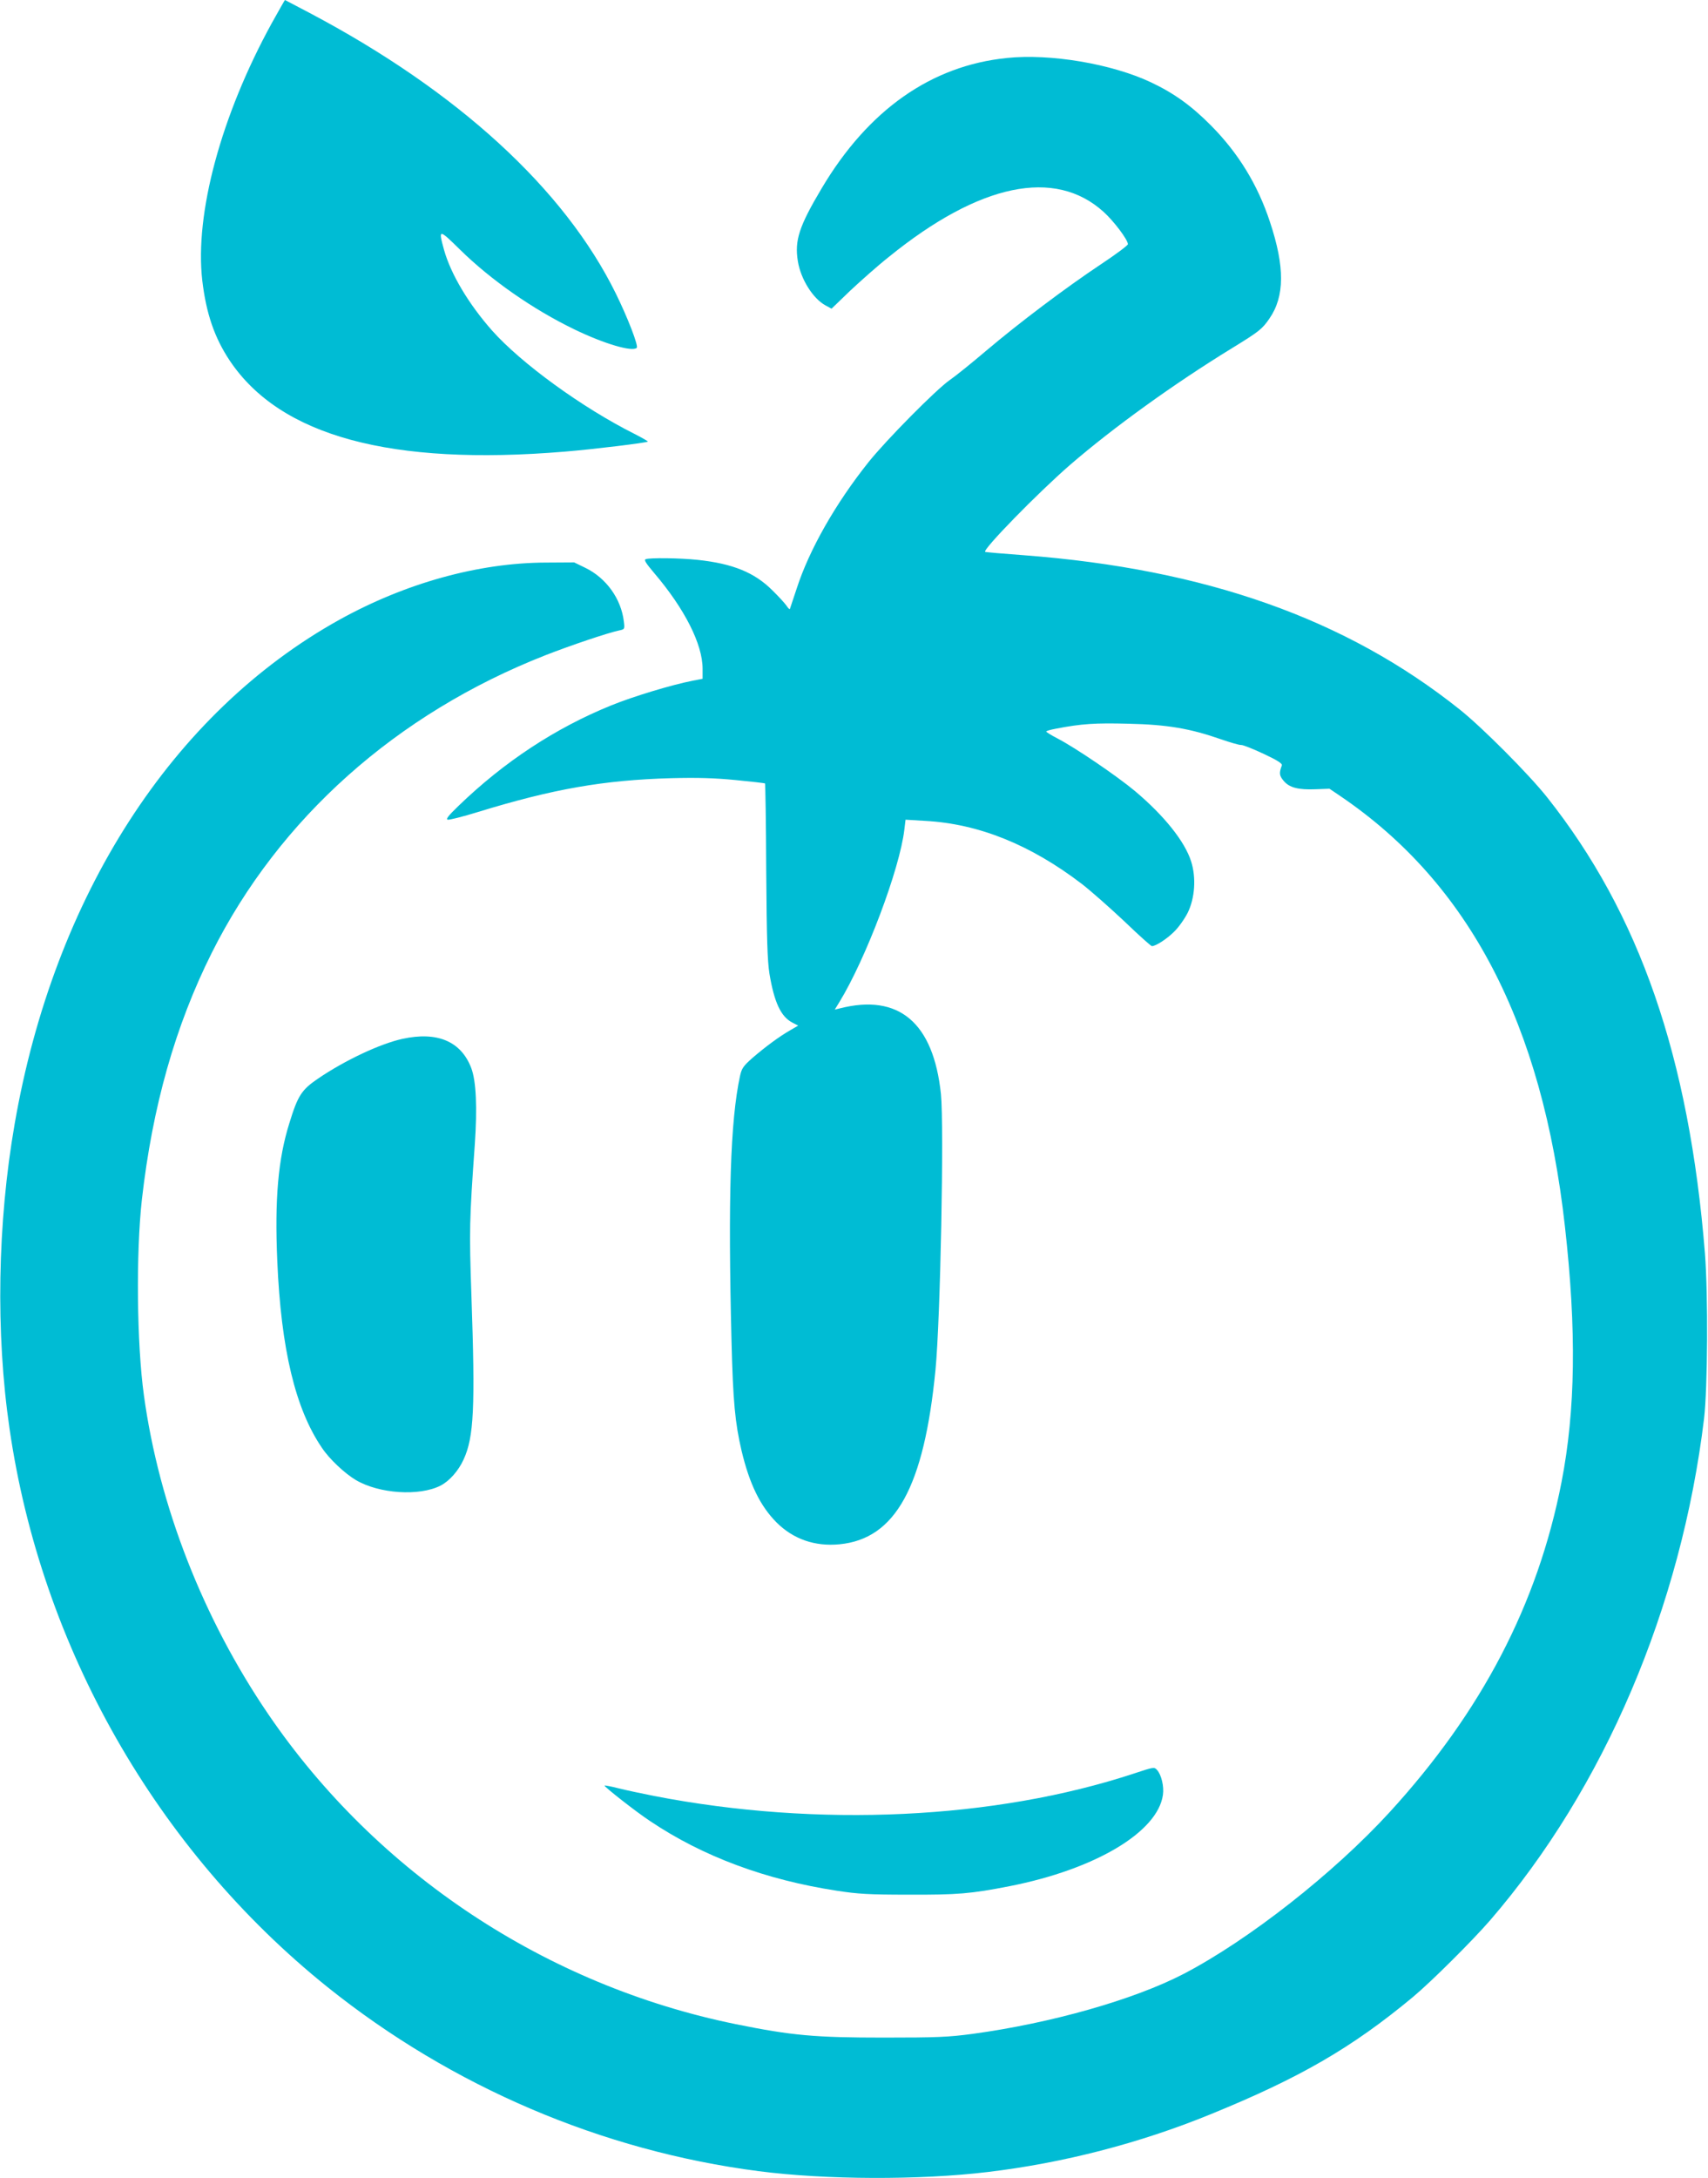
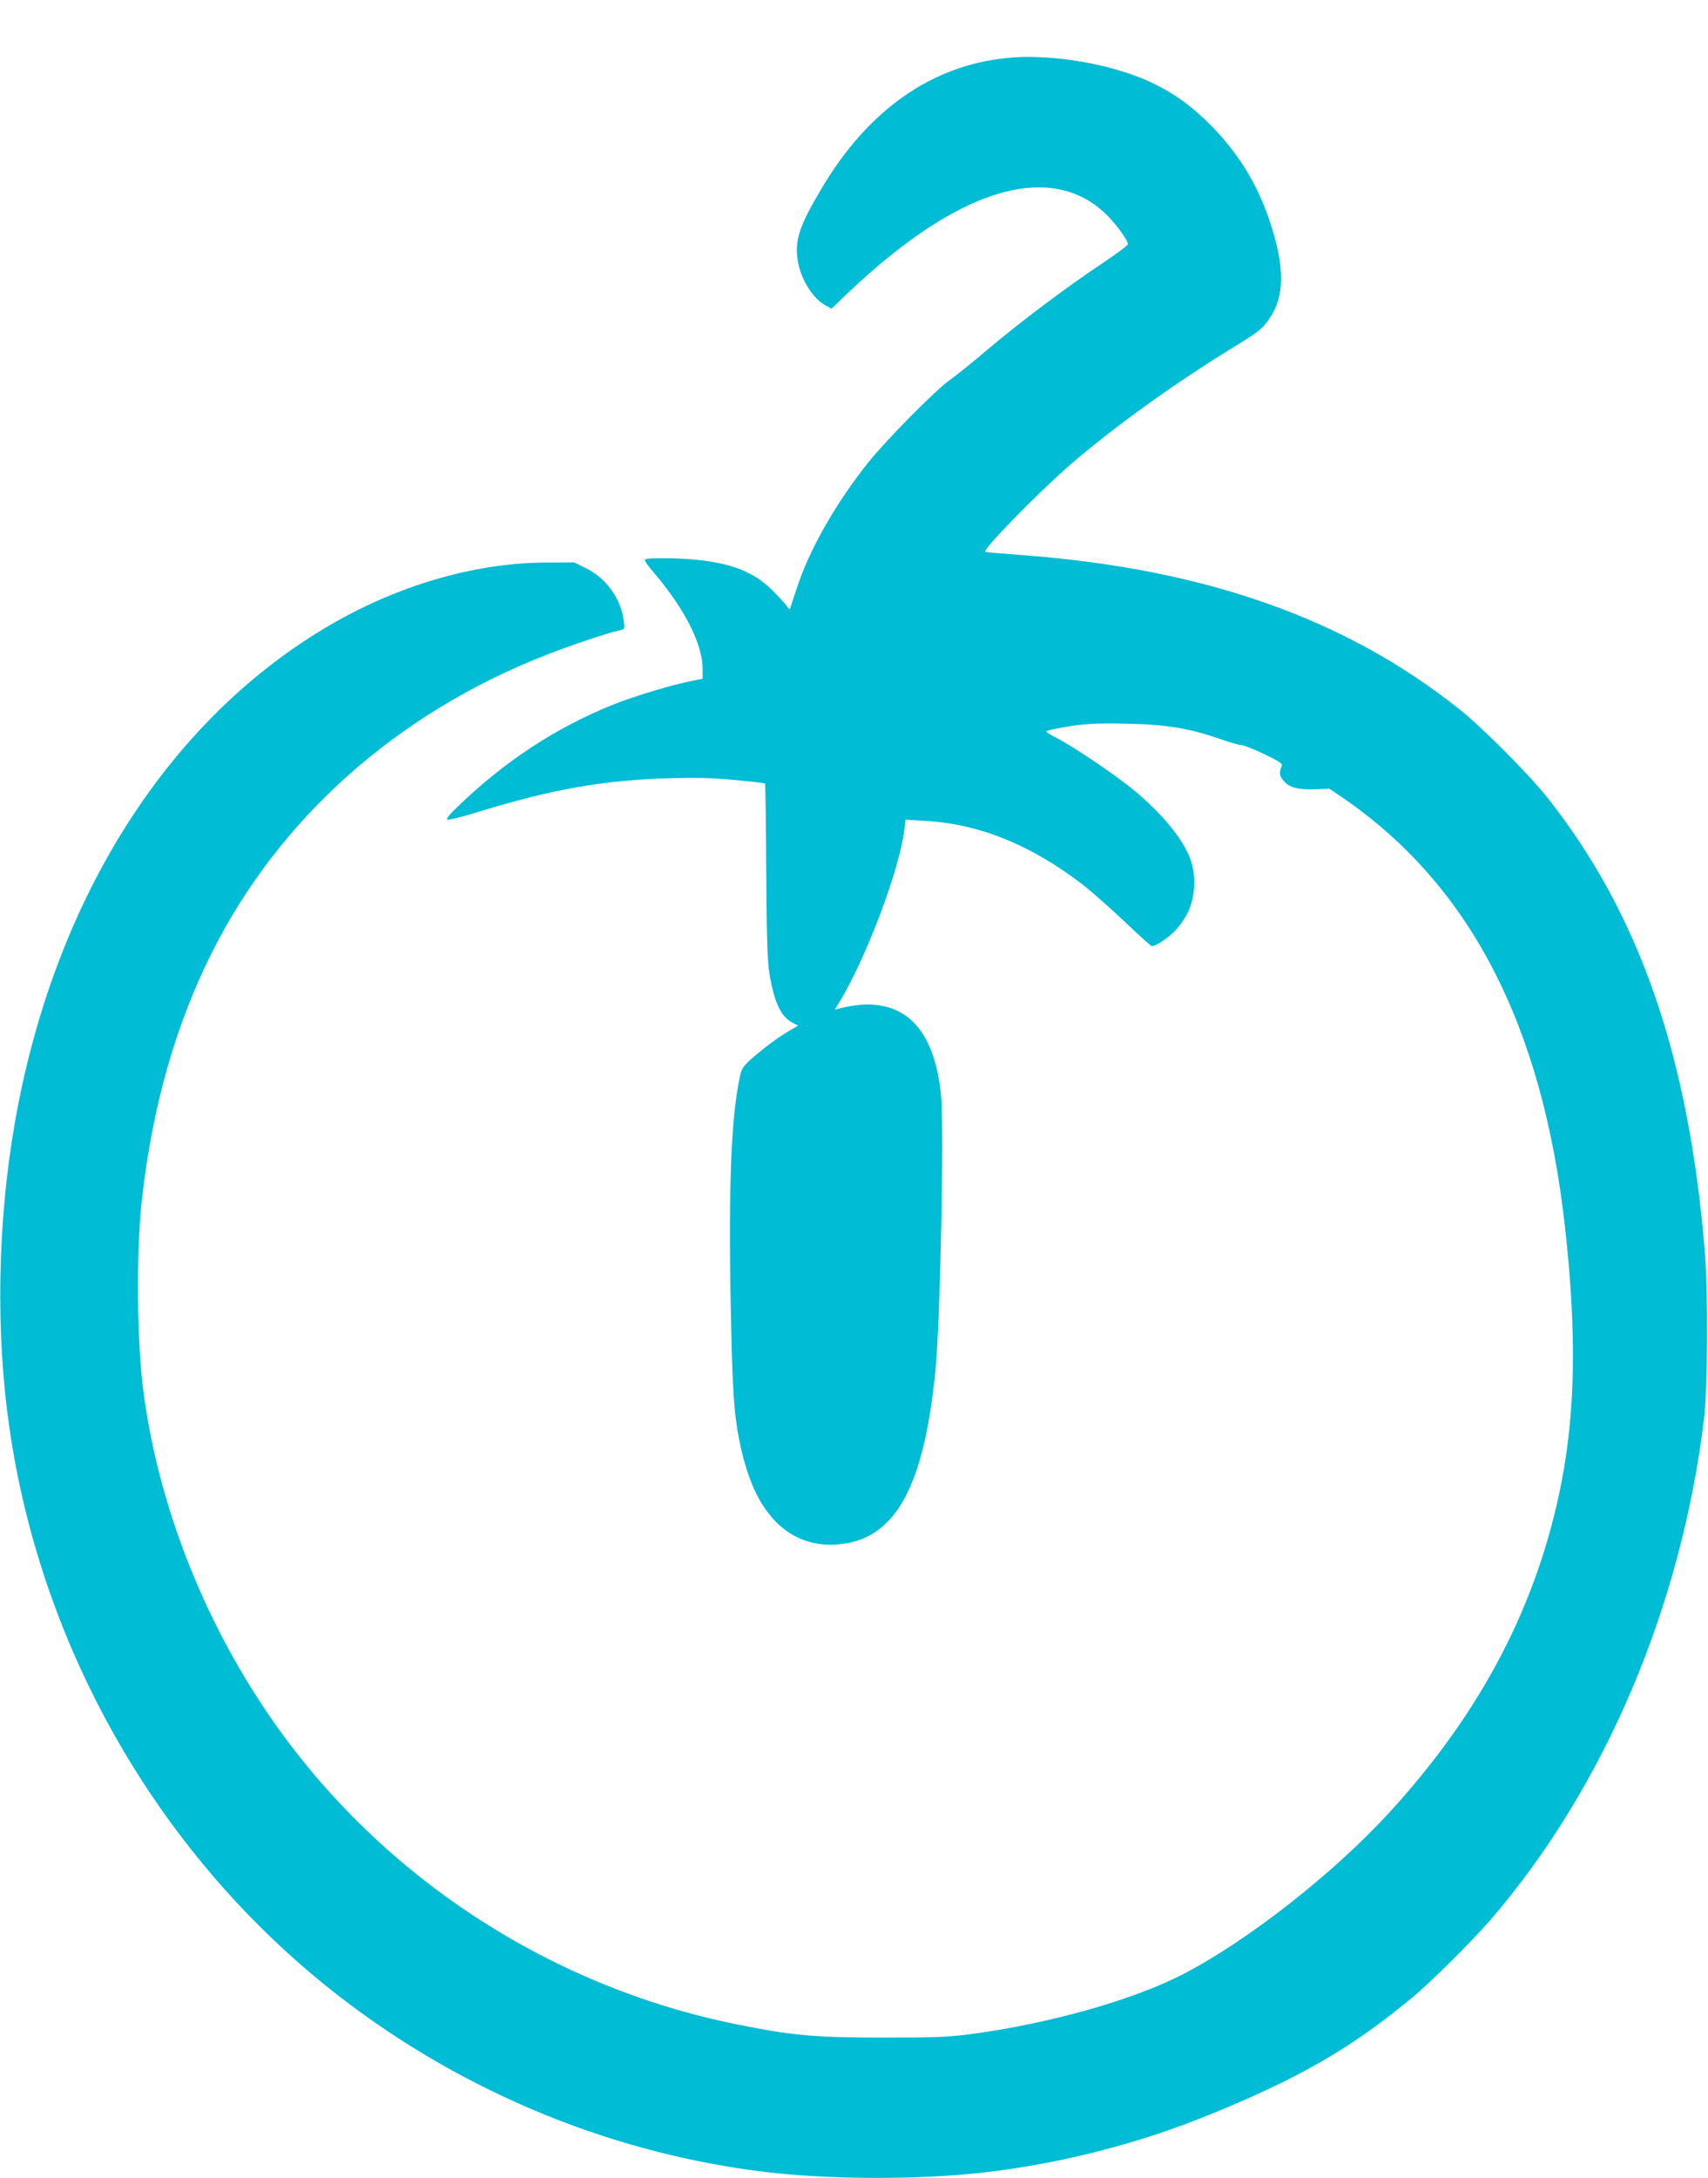
<svg xmlns="http://www.w3.org/2000/svg" version="1.0" width="1004pt" height="1280pt" viewBox="0 0 1004 1280" preserveAspectRatio="xMidYMid meet">
  <g transform="translate(0,1280) scale(0.1,-0.1)" fill="#00bcd4" stroke="none">
-     <path d="M1597 12663 c-298 -543 -453 -1119 -408 -1511 23 -195 72 -337 162 -472 297 -443 947 -619 1969 -534 170 14 481 52 488 59 2 2 -33 22 -78 45 -309 155 -666 415 -837 607 -138 156 -243 332 -283 475 -34 124 -31 124 93 2 183 -180 430 -352 674 -470 176 -85 340 -133 366 -108 11 11 -53 177 -123 319 -302 614 -929 1189 -1802 1650 -78 41 -143 75 -143 75 -1 0 -36 -62 -78 -137z" />
    <path d="M5917 12459 c-443 -45 -813 -305 -1086 -764 -134 -225 -161 -308 -141 -430 17 -106 89 -220 163 -260 l35 -19 110 106 c61 57 163 148 229 200 531 430 974 522 1260 263 60 -54 143 -164 143 -190 0 -7 -71 -60 -157 -117 -209 -139 -481 -344 -676 -509 -87 -74 -184 -152 -215 -173 -80 -56 -370 -349 -476 -481 -194 -243 -349 -515 -423 -744 -21 -64 -39 -118 -40 -120 -2 -3 -11 6 -20 20 -9 13 -46 54 -83 90 -105 105 -233 157 -440 179 -105 11 -280 13 -304 4 -12 -4 0 -23 49 -81 180 -211 285 -419 285 -563 l0 -59 -57 -11 c-124 -24 -352 -93 -482 -146 -327 -133 -628 -331 -896 -590 -59 -57 -76 -78 -63 -81 9 -2 90 18 180 46 440 135 738 187 1133 198 155 4 255 1 379 -11 93 -9 171 -18 173 -20 2 -2 6 -233 7 -512 3 -407 7 -528 19 -606 28 -168 67 -252 134 -287 l35 -18 -48 -28 c-63 -36 -143 -95 -221 -162 -54 -48 -63 -61 -73 -106 -57 -263 -71 -720 -50 -1557 9 -360 21 -481 59 -645 47 -197 110 -325 205 -421 99 -99 226 -143 371 -129 329 32 497 338 564 1025 29 296 51 1432 32 1621 -44 419 -247 592 -595 503 l-29 -7 27 44 c156 255 355 782 382 1014 l7 58 116 -7 c314 -17 619 -140 921 -371 54 -42 166 -141 250 -220 83 -80 156 -145 161 -145 23 0 88 42 131 85 26 25 62 76 80 112 42 86 50 205 20 300 -37 118 -159 270 -330 414 -108 90 -351 255 -455 309 -37 19 -67 38 -67 41 0 4 26 11 58 17 150 29 230 34 424 29 229 -5 363 -28 544 -91 55 -19 109 -35 120 -34 10 1 70 -23 132 -52 81 -38 111 -57 107 -68 -17 -45 -15 -60 10 -90 34 -41 86 -54 189 -50 l81 3 65 -44 c756 -513 1186 -1337 1319 -2528 69 -612 62 -1081 -20 -1503 -140 -717 -469 -1348 -1011 -1940 -328 -358 -827 -750 -1211 -950 -291 -151 -777 -289 -1239 -352 -143 -19 -208 -22 -523 -22 -404 0 -540 12 -870 79 -1115 227 -2110 886 -2747 1820 -384 563 -643 1226 -732 1875 -42 303 -47 834 -12 1150 62 547 196 1021 411 1451 396 790 1086 1405 1960 1748 148 58 368 132 434 146 33 7 34 7 28 54 -16 132 -103 254 -226 314 l-66 32 -165 -1 c-397 -1 -827 -121 -1215 -336 -984 -547 -1677 -1624 -1909 -2964 -101 -581 -112 -1228 -30 -1789 186 -1285 864 -2475 1869 -3282 731 -586 1614 -963 2535 -1082 395 -51 944 -53 1345 -5 445 53 894 169 1310 339 525 214 830 390 1190 689 108 90 348 329 454 451 671 777 1124 1840 1258 2950 21 180 24 727 5 970 -93 1154 -385 1996 -928 2680 -106 134 -384 413 -514 516 -668 533 -1495 825 -2560 906 -124 9 -227 18 -229 20 -17 12 308 345 499 511 255 220 610 476 949 684 161 99 180 113 223 176 90 130 91 304 3 568 -72 219 -186 404 -345 565 -116 117 -217 190 -354 255 -231 109 -592 170 -849 143z" />
-     <path d="M2365 6695 c-131 -29 -336 -125 -495 -233 -97 -66 -119 -99 -169 -262 -66 -210 -87 -447 -71 -812 22 -515 106 -868 263 -1097 43 -65 134 -150 198 -188 136 -81 374 -97 499 -33 52 27 105 87 135 153 61 132 69 304 46 967 -13 380 -12 437 20 885 15 217 8 373 -21 449 -60 157 -200 216 -405 171z" />
-     <path d="M6669 2379 c-820 -271 -1860 -320 -2824 -133 -71 14 -165 34 -209 45 -43 11 -80 18 -82 16 -5 -5 183 -153 268 -209 310 -208 679 -345 1098 -409 122 -19 189 -23 420 -23 290 -1 365 5 595 50 503 99 871 318 901 537 7 49 -9 117 -34 145 -17 19 -18 19 -133 -19z" />
  </g>
</svg>